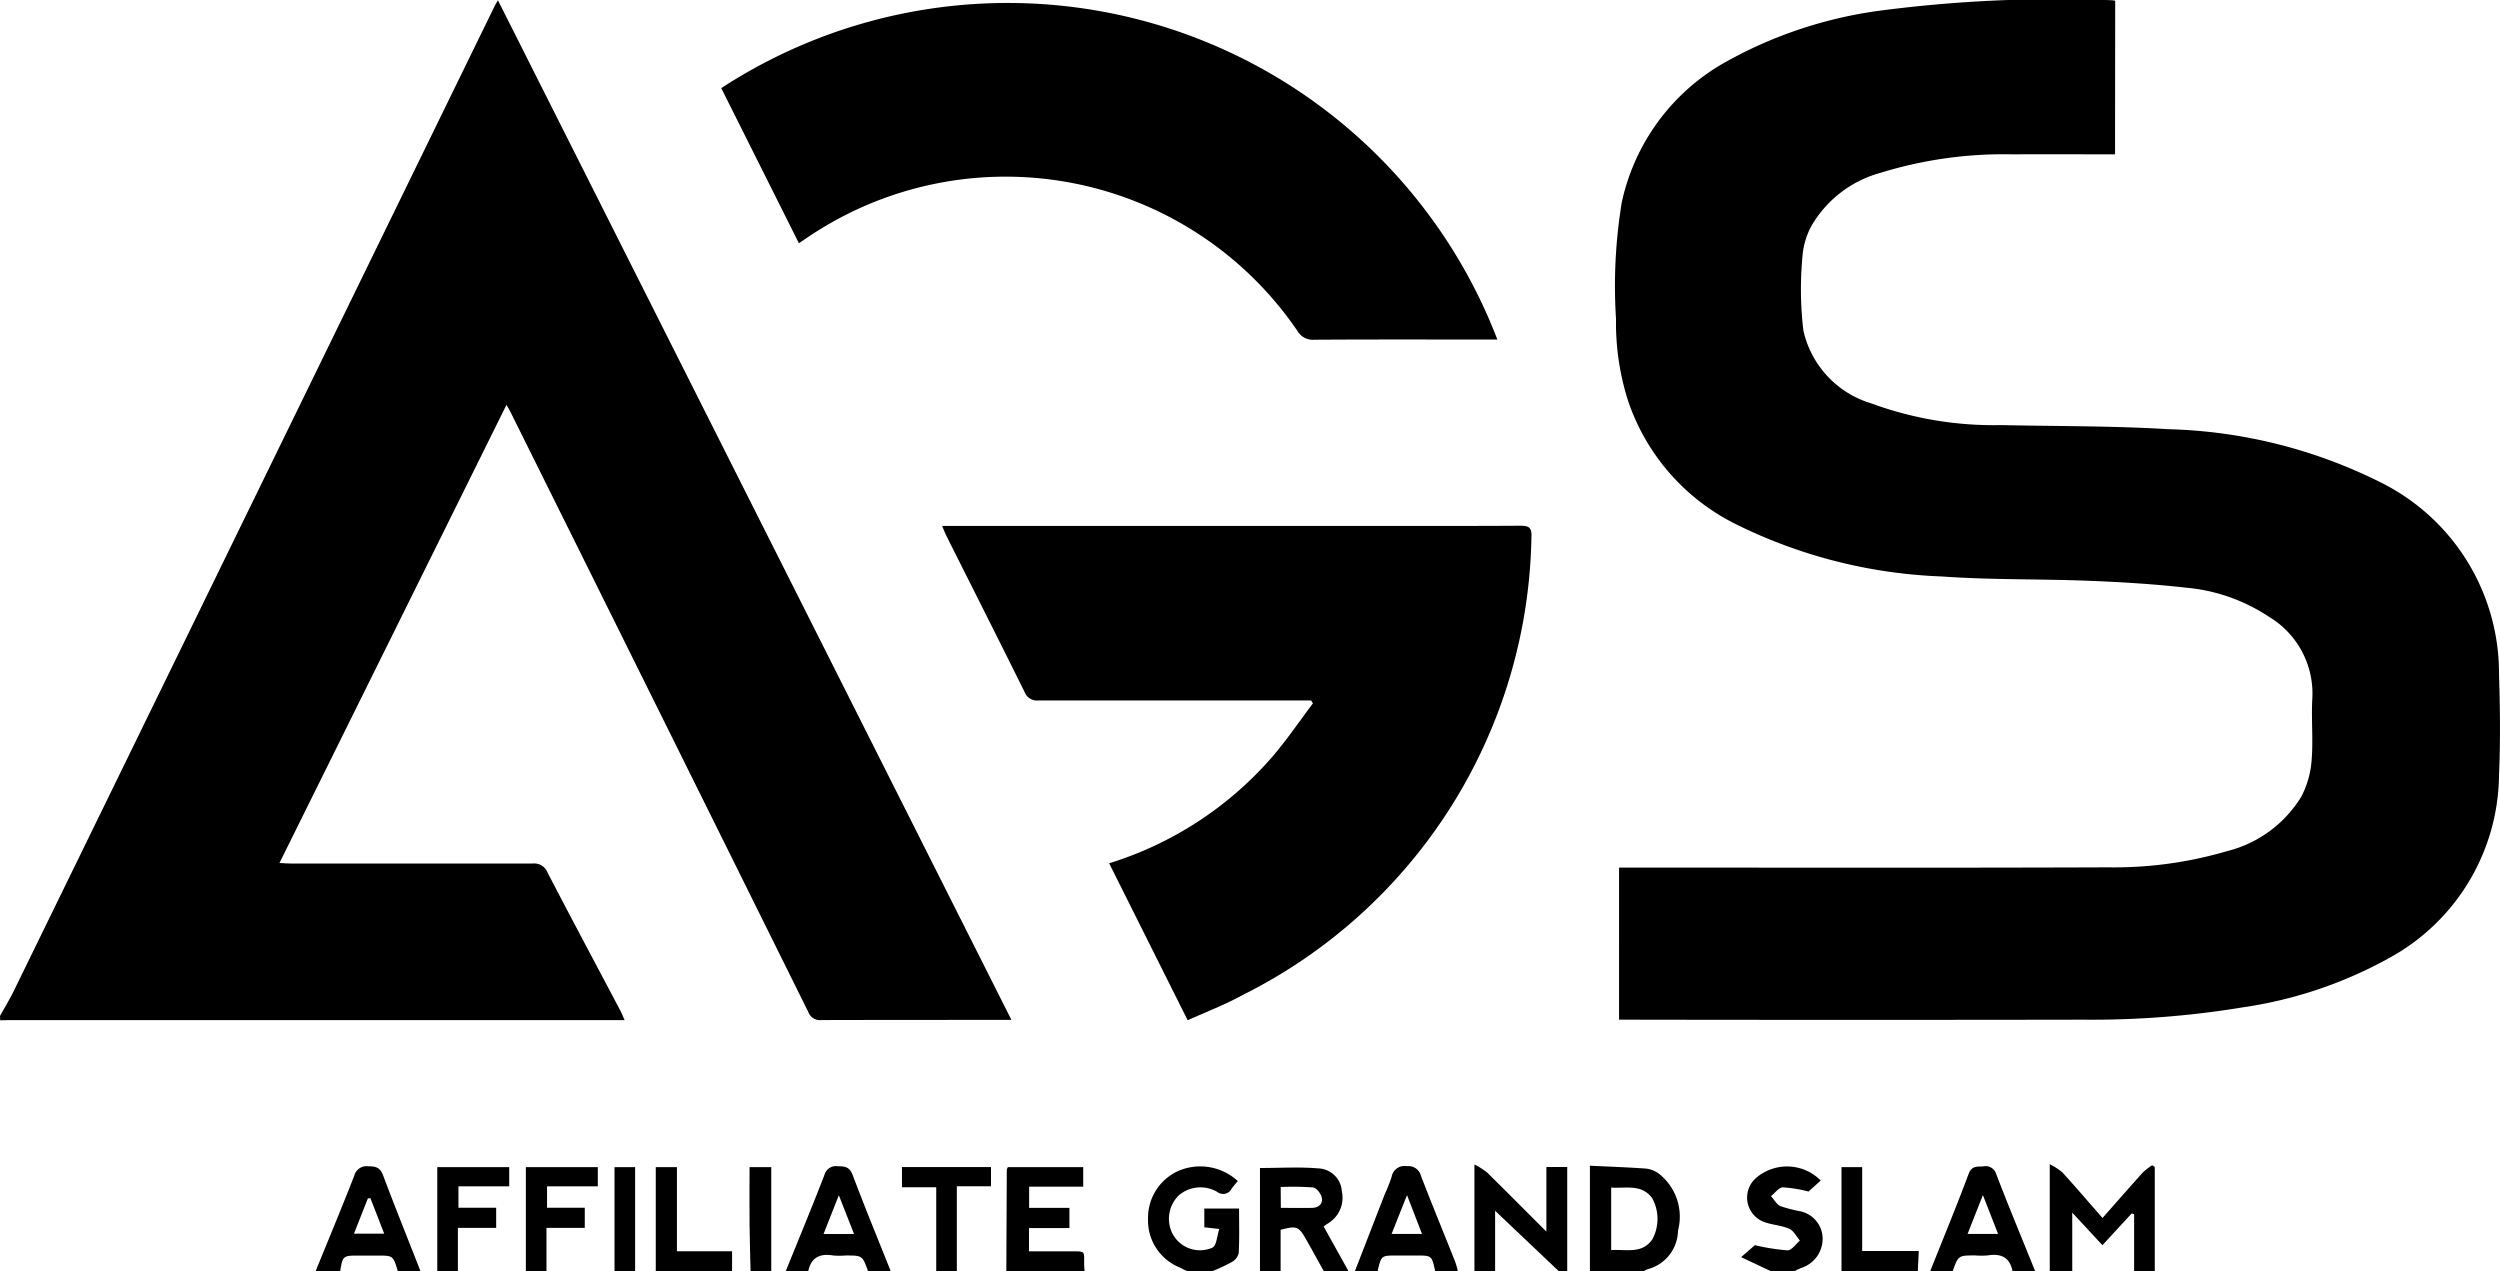
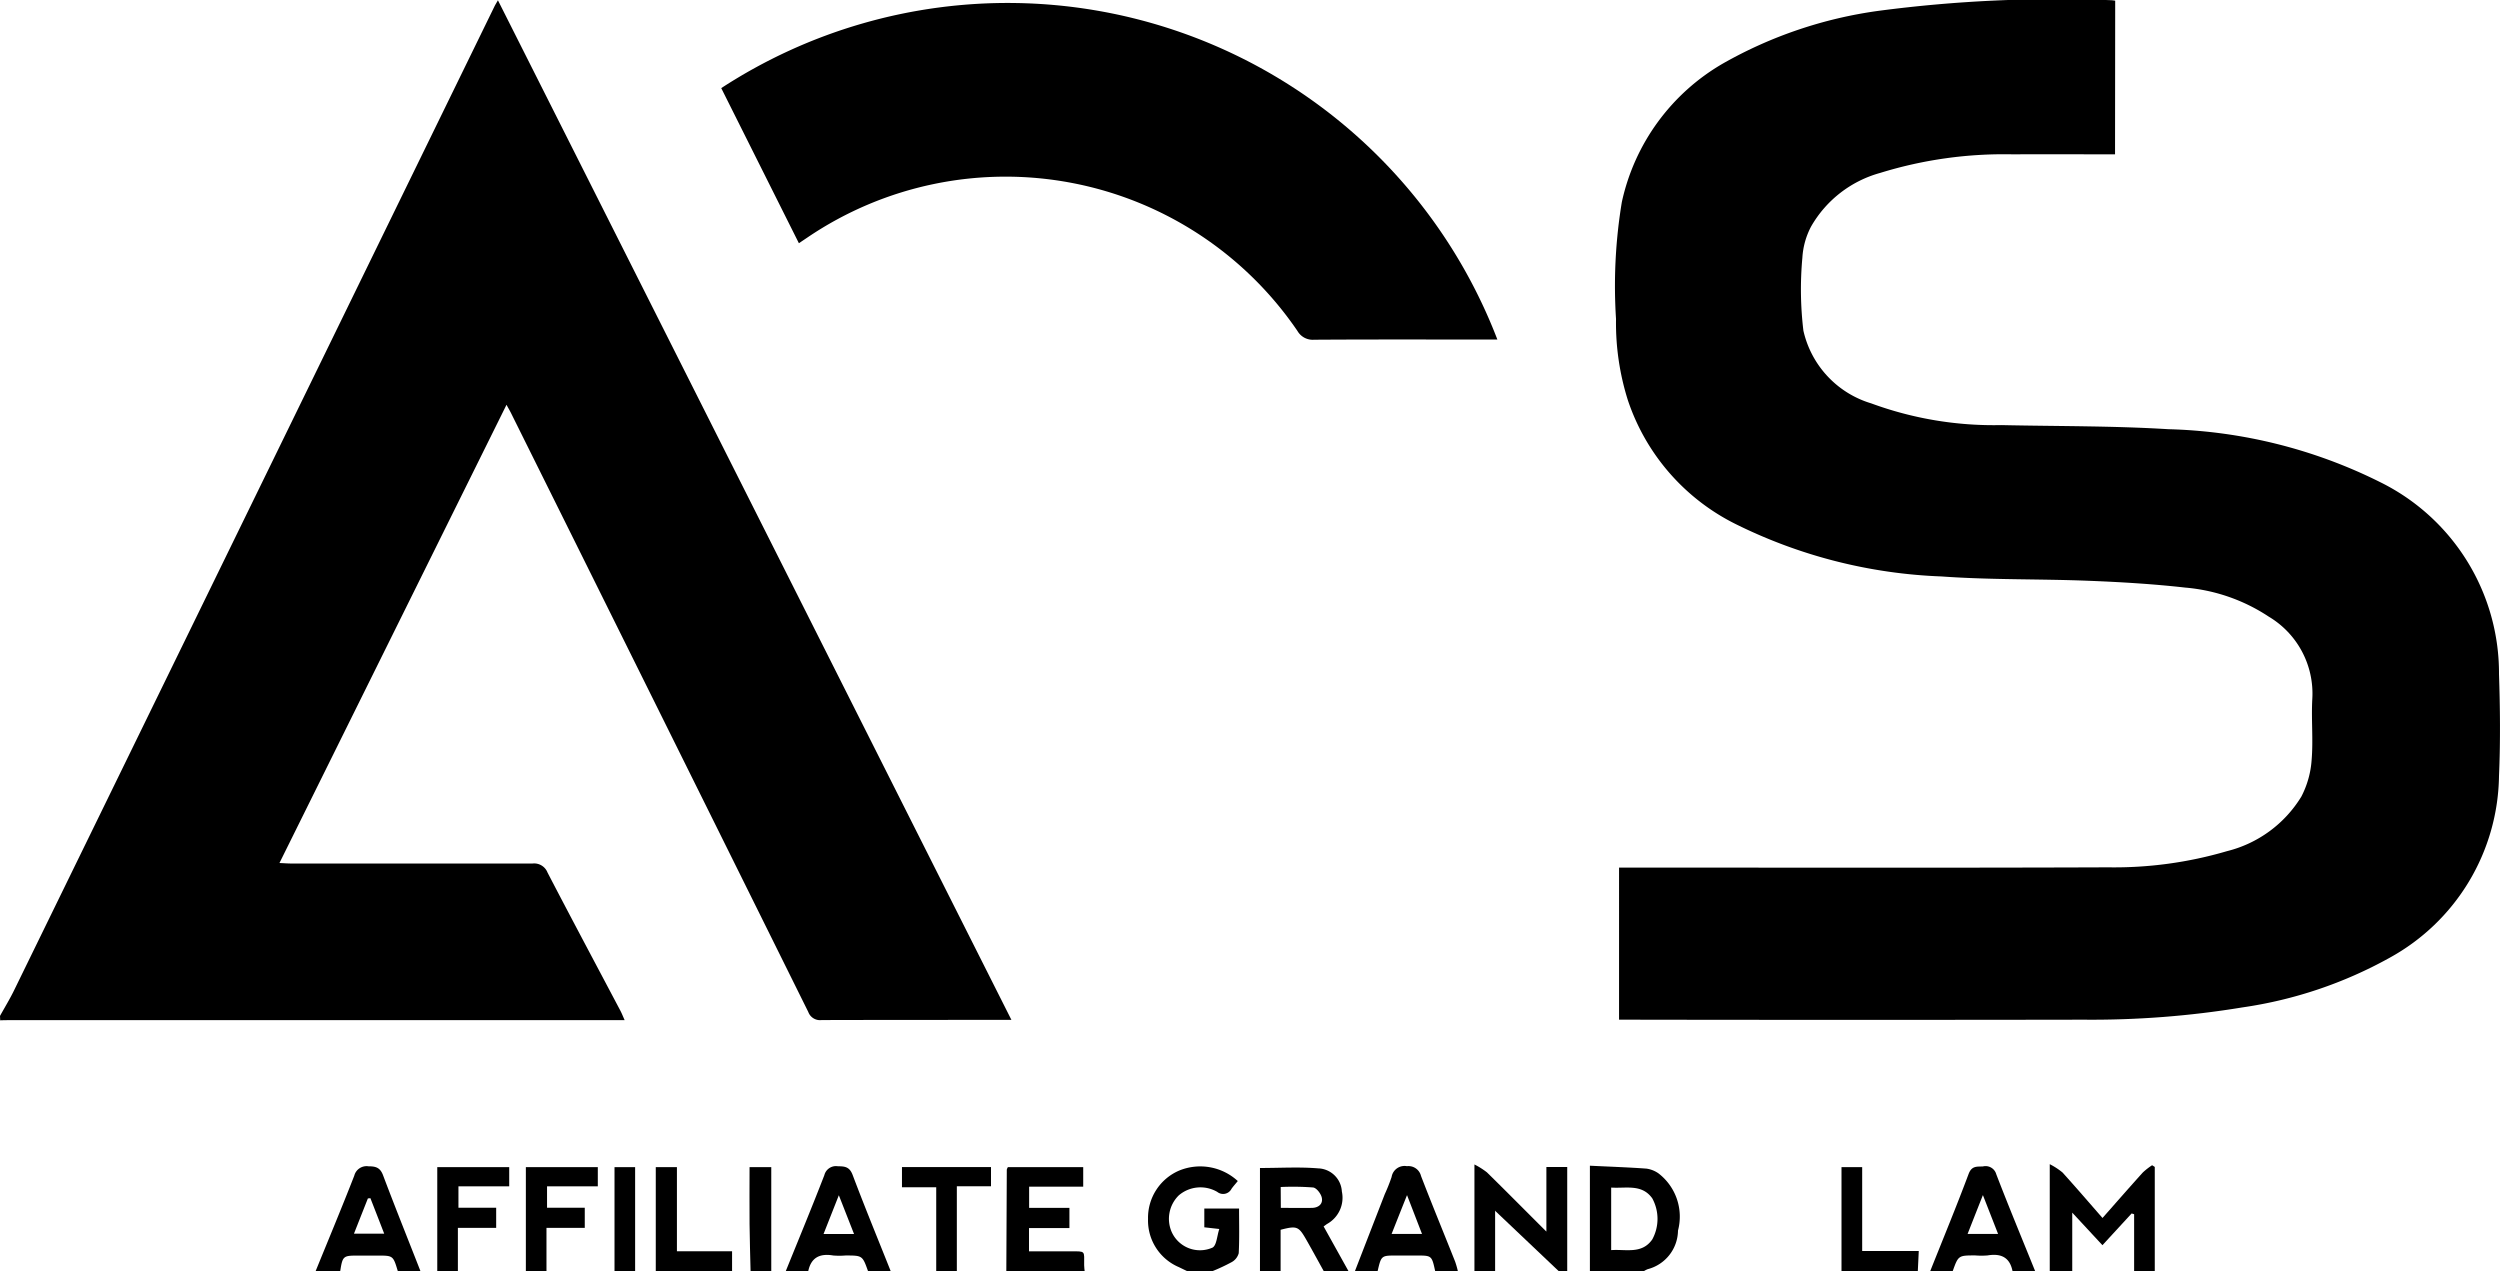
<svg xmlns="http://www.w3.org/2000/svg" id="Groupe_16" data-name="Groupe 16" width="79.917" height="40.643" viewBox="0 0 79.917 40.643">
  <path id="Tracé_70" data-name="Tracé 70" d="M3572.442,2690.748c.151-.272.314-.539.45-.818q5.845-11.966,11.685-23.933l3.674-7.525c.024-.048.053-.094.108-.191l16.415,32.594h-.3c-1.922,0-3.845,0-5.767.005a.4.4,0,0,1-.427-.259q-4.733-9.55-9.477-19.093c-.047-.1-.1-.188-.17-.316l-7.258,14.648c.153.006.266.016.38.016,2.571,0,5.141,0,7.712,0a.458.458,0,0,1,.478.289c.768,1.477,1.552,2.946,2.33,4.418.044.084.079.174.135.3h-19.6c-.121,0-.241,0-.362.006Z" transform="translate(-3572.442 -2658.272)" />
  <path id="Tracé_71" data-name="Tracé 71" d="M4565.763,3225.761v-3.427a2.221,2.221,0,0,1,.407.265c.426.47.84.952,1.279,1.455.434-.49.855-.974,1.286-1.451a2.13,2.13,0,0,1,.3-.235l.085.054v3.338h-.66v-1.826l-.079-.025-.934,1.015-.965-1.041v1.876Z" transform="translate(-4500.239 -3185.119)" />
  <path id="Tracé_72" data-name="Tracé 72" d="M4183.024,3227.279v-3.306c.641,0,1.254-.039,1.859.012a.783.783,0,0,1,.759.738.958.958,0,0,1-.466,1.035c-.036.022-.068.049-.117.083l.8,1.438h-.791c-.189-.341-.375-.684-.568-1.022-.241-.422-.3-.442-.816-.309v1.331Zm.667-2.031c.354,0,.68.006,1,0,.207-.005.354-.128.309-.329-.028-.127-.169-.31-.277-.323a8.45,8.45,0,0,0-1.036-.015Z" transform="translate(-4142.747 -3186.636)" />
  <path id="Tracé_73" data-name="Tracé 73" d="M4342.915,3226.448v-3.378c.614.03,1.211.05,1.807.093a.873.873,0,0,1,.392.157,1.744,1.744,0,0,1,.617,1.824,1.292,1.292,0,0,1-.967,1.233.732.732,0,0,0-.135.071Zm.68-2.68v2c.477-.034.978.136,1.313-.34a1.37,1.37,0,0,0,0-1.316C4344.574,3223.647,4344.074,3223.8,4343.595,3223.769Z" transform="translate(-4292.091 -3185.806)" />
  <path id="Tracé_74" data-name="Tracé 74" d="M4286.953,3225.878v-3.418a2.43,2.43,0,0,1,.4.253c.618.606,1.226,1.222,1.9,1.893v-2.064h.666v3.336h-.264l-2.041-1.937c.018-.034,0-.016,0,0q0,.968,0,1.936Z" transform="translate(-4239.82 -3185.236)" />
  <path id="Tracé_75" data-name="Tracé 75" d="M4060.108,3227.107q.006-1.627.015-3.253c0-.02.016-.039.034-.079h2.409v.624h-1.729v.678h1.288v.645h-1.292v.744h1.323c.5,0,.438-.028.44.445,0,.065.011.13.017.2Z" transform="translate(-4027.939 -3186.465)" />
  <path id="Tracé_76" data-name="Tracé 76" d="M4130.055,3226.795c-.1-.046-.191-.091-.286-.137a1.618,1.618,0,0,1-.984-1.541,1.642,1.642,0,0,1,.987-1.541,1.772,1.772,0,0,1,1.882.331c-.065.081-.137.16-.2.247a.3.3,0,0,1-.456.1,1.066,1.066,0,0,0-1.231.112,1.051,1.051,0,0,0-.233,1.153.991.991,0,0,0,1.315.515c.131-.08.138-.365.214-.594l-.479-.054v-.6h1.111c0,.49.014.96-.011,1.428a.466.466,0,0,1-.227.286,5.979,5.979,0,0,1-.612.287Z" transform="translate(-4092.086 -3186.153)" />
  <path id="Tracé_77" data-name="Tracé 77" d="M3725.336,3226.686c.415-1.019.839-2.034,1.239-3.059a.407.407,0,0,1,.456-.3c.232,0,.372.041.464.286.388,1.03.8,2.052,1.2,3.076h-.725c-.152-.508-.152-.508-.645-.508h-.653c-.453,0-.473.019-.548.508Zm1.754-2.34-.08.008c-.146.369-.292.738-.445,1.127h.967C3727.378,3225.082,3727.234,3224.713,3727.09,3224.345Z" transform="translate(-3715.25 -3186.044)" />
  <path id="Tracé_78" data-name="Tracé 78" d="M3953.18,3226.711c.415-1.024.838-2.046,1.237-3.076a.383.383,0,0,1,.435-.284c.224,0,.372.02.469.277.39,1.034.811,2.056,1.22,3.083h-.725c-.181-.508-.181-.508-.723-.508a2.392,2.392,0,0,1-.393,0c-.426-.072-.71.062-.8.511Zm1.7-2.434-.489,1.239h.975Z" transform="translate(-3928.065 -3186.069)" />
  <path id="Tracé_79" data-name="Tracé 79" d="M4228.993,3226.645q.479-1.236.958-2.47a5.577,5.577,0,0,0,.218-.548.419.419,0,0,1,.491-.346.413.413,0,0,1,.449.312c.353.917.729,1.827,1.092,2.741a2.8,2.8,0,0,1,.088.311h-.725c-.11-.508-.11-.508-.592-.508h-.652c-.482,0-.482,0-.6.508Zm1.669-2.439c-.182.456-.334.84-.493,1.241h.972C4230.984,3225.04,4230.838,3224.661,4230.662,3224.206Z" transform="translate(-4185.684 -3186.002)" />
  <path id="Tracé_80" data-name="Tracé 80" d="M4507.8,3226.747c.413-1.037.84-2.069,1.231-3.115.1-.266.265-.231.458-.241a.355.355,0,0,1,.426.249c.4,1.041.829,2.072,1.247,3.107h-.725c-.085-.45-.37-.583-.8-.511a2.413,2.413,0,0,1-.392,0c-.542,0-.542,0-.724.507Zm1.688-2.44c-.182.46-.332.841-.489,1.241h.974Z" transform="translate(-4446.101 -3186.104)" />
-   <path id="Tracé_81" data-name="Tracé 81" d="M4417.16,3226.762l-.967-.456.44-.383a6.749,6.749,0,0,0,1.046.166c.13,0,.262-.2.393-.314-.113-.13-.2-.317-.344-.378-.257-.112-.558-.12-.82-.223a.831.831,0,0,1-.259-1.38,1.517,1.517,0,0,1,2.089.062l-.39.353a4.21,4.21,0,0,0-.818-.134c-.13,0-.255.182-.383.281.1.11.18.26.3.319a4.943,4.943,0,0,0,.6.158.9.9,0,0,1,.752.877.981.981,0,0,1-.687.942c-.079.033-.154.073-.232.11Z" transform="translate(-4360.535 -3186.119)" />
  <path id="Tracé_82" data-name="Tracé 82" d="M3784.3,3227.083v-3.333h2.3v.614h-1.623v.685h1.206v.642h-1.224v1.393Z" transform="translate(-3770.322 -3186.441)" />
  <path id="Tracé_83" data-name="Tracé 83" d="M3827.268,3227.083v-3.333h2.3v.614h-1.623v.685h1.206v.642h-1.224v1.393Z" transform="translate(-3810.458 -3186.441)" />
  <path id="Tracé_84" data-name="Tracé 84" d="M4010.634,3227.06v-2.689h-1.095v-.646h2.846v.614h-1.092v2.721Z" transform="translate(-3980.706 -3186.418)" />
  <path id="Tracé_85" data-name="Tracé 85" d="M4464.832,3227.077v-3.334h.661v2.681h1.809c-.012.247-.021.45-.031.653Z" transform="translate(-4405.965 -3186.434)" />
  <path id="Tracé_86" data-name="Tracé 86" d="M3890.224,3227.108v-3.332h.676v2.688h1.763v.644Z" transform="translate(-3869.261 -3186.466)" />
  <path id="Tracé_87" data-name="Tracé 87" d="M3935.674,3227.09c-.012-.5-.028-1-.033-1.508-.006-.6,0-1.2,0-1.825h.694v3.333Z" transform="translate(-3911.68 -3186.448)" />
  <path id="Tracé_88" data-name="Tracé 88" d="M3870.237,3227.093v-3.333h.659v3.333Z" transform="translate(-3850.593 -3186.45)" />
  <path id="Tracé_89" data-name="Tracé 89" d="M4371.231,2663.1c-1.108,0-2.184-.008-3.259,0a13.371,13.371,0,0,0-4.25.594,3.669,3.669,0,0,0-2.206,1.711,2.442,2.442,0,0,0-.28,1,11.094,11.094,0,0,0,.033,2.332,3.151,3.151,0,0,0,2.169,2.324,11.345,11.345,0,0,0,4.16.694c1.778.039,3.56.022,5.334.131a16.066,16.066,0,0,1,6.773,1.692,6.81,6.81,0,0,1,3.8,6.137c.036,1.085.047,2.174,0,3.258a6.734,6.734,0,0,1-3.5,5.812,13.7,13.7,0,0,1-4.7,1.584,29.612,29.612,0,0,1-5.08.393q-7.267.012-14.534,0h-.315V2685.9h.374c5.086,0,10.172.011,15.259-.008a12.778,12.778,0,0,0,3.8-.517,3.882,3.882,0,0,0,2.378-1.745,2.975,2.975,0,0,0,.329-1.181c.053-.643-.015-1.3.021-1.941a2.861,2.861,0,0,0-1.391-2.629,5.709,5.709,0,0,0-2.675-.93c-1.022-.115-2.054-.177-3.082-.217-1.568-.062-3.143-.026-4.707-.139a16.13,16.13,0,0,1-6.576-1.673,6.842,6.842,0,0,1-3.45-3.966,8.2,8.2,0,0,1-.377-2.592,16.455,16.455,0,0,1,.186-3.737,6.779,6.779,0,0,1,3.243-4.435,13.873,13.873,0,0,1,4.981-1.68,43.691,43.691,0,0,1,7.426-.337,1.089,1.089,0,0,1,.121.015Z" transform="translate(-4303.62 -2658.166)" />
-   <path id="Tracé_90" data-name="Tracé 90" d="M4036.824,2928.832l-2.51-5.017a11.356,11.356,0,0,0,5.188-3.373c.477-.549.886-1.158,1.326-1.739l-.059-.094h-.376q-4.168,0-8.336,0a.424.424,0,0,1-.449-.276c-.821-1.659-1.657-3.311-2.487-4.966-.047-.094-.085-.193-.148-.337h12.846c1.878,0,3.756.005,5.633-.006.281,0,.377.052.361.361a16.665,16.665,0,0,1-9.229,14.639C4038.029,2928.332,4037.433,2928.557,4036.824,2928.832Z" transform="translate(-3998.858 -2896.218)" />
  <path id="Tracé_91" data-name="Tracé 91" d="M3946.751,2670.015h-.358c-1.834,0-3.669-.006-5.5.006a.563.563,0,0,1-.533-.281,11.29,11.29,0,0,0-15.663-2.988l-.274.184-2.482-4.958A16.765,16.765,0,0,1,3946.751,2670.015Z" transform="translate(-3898.885 -2659.161)" />
</svg>